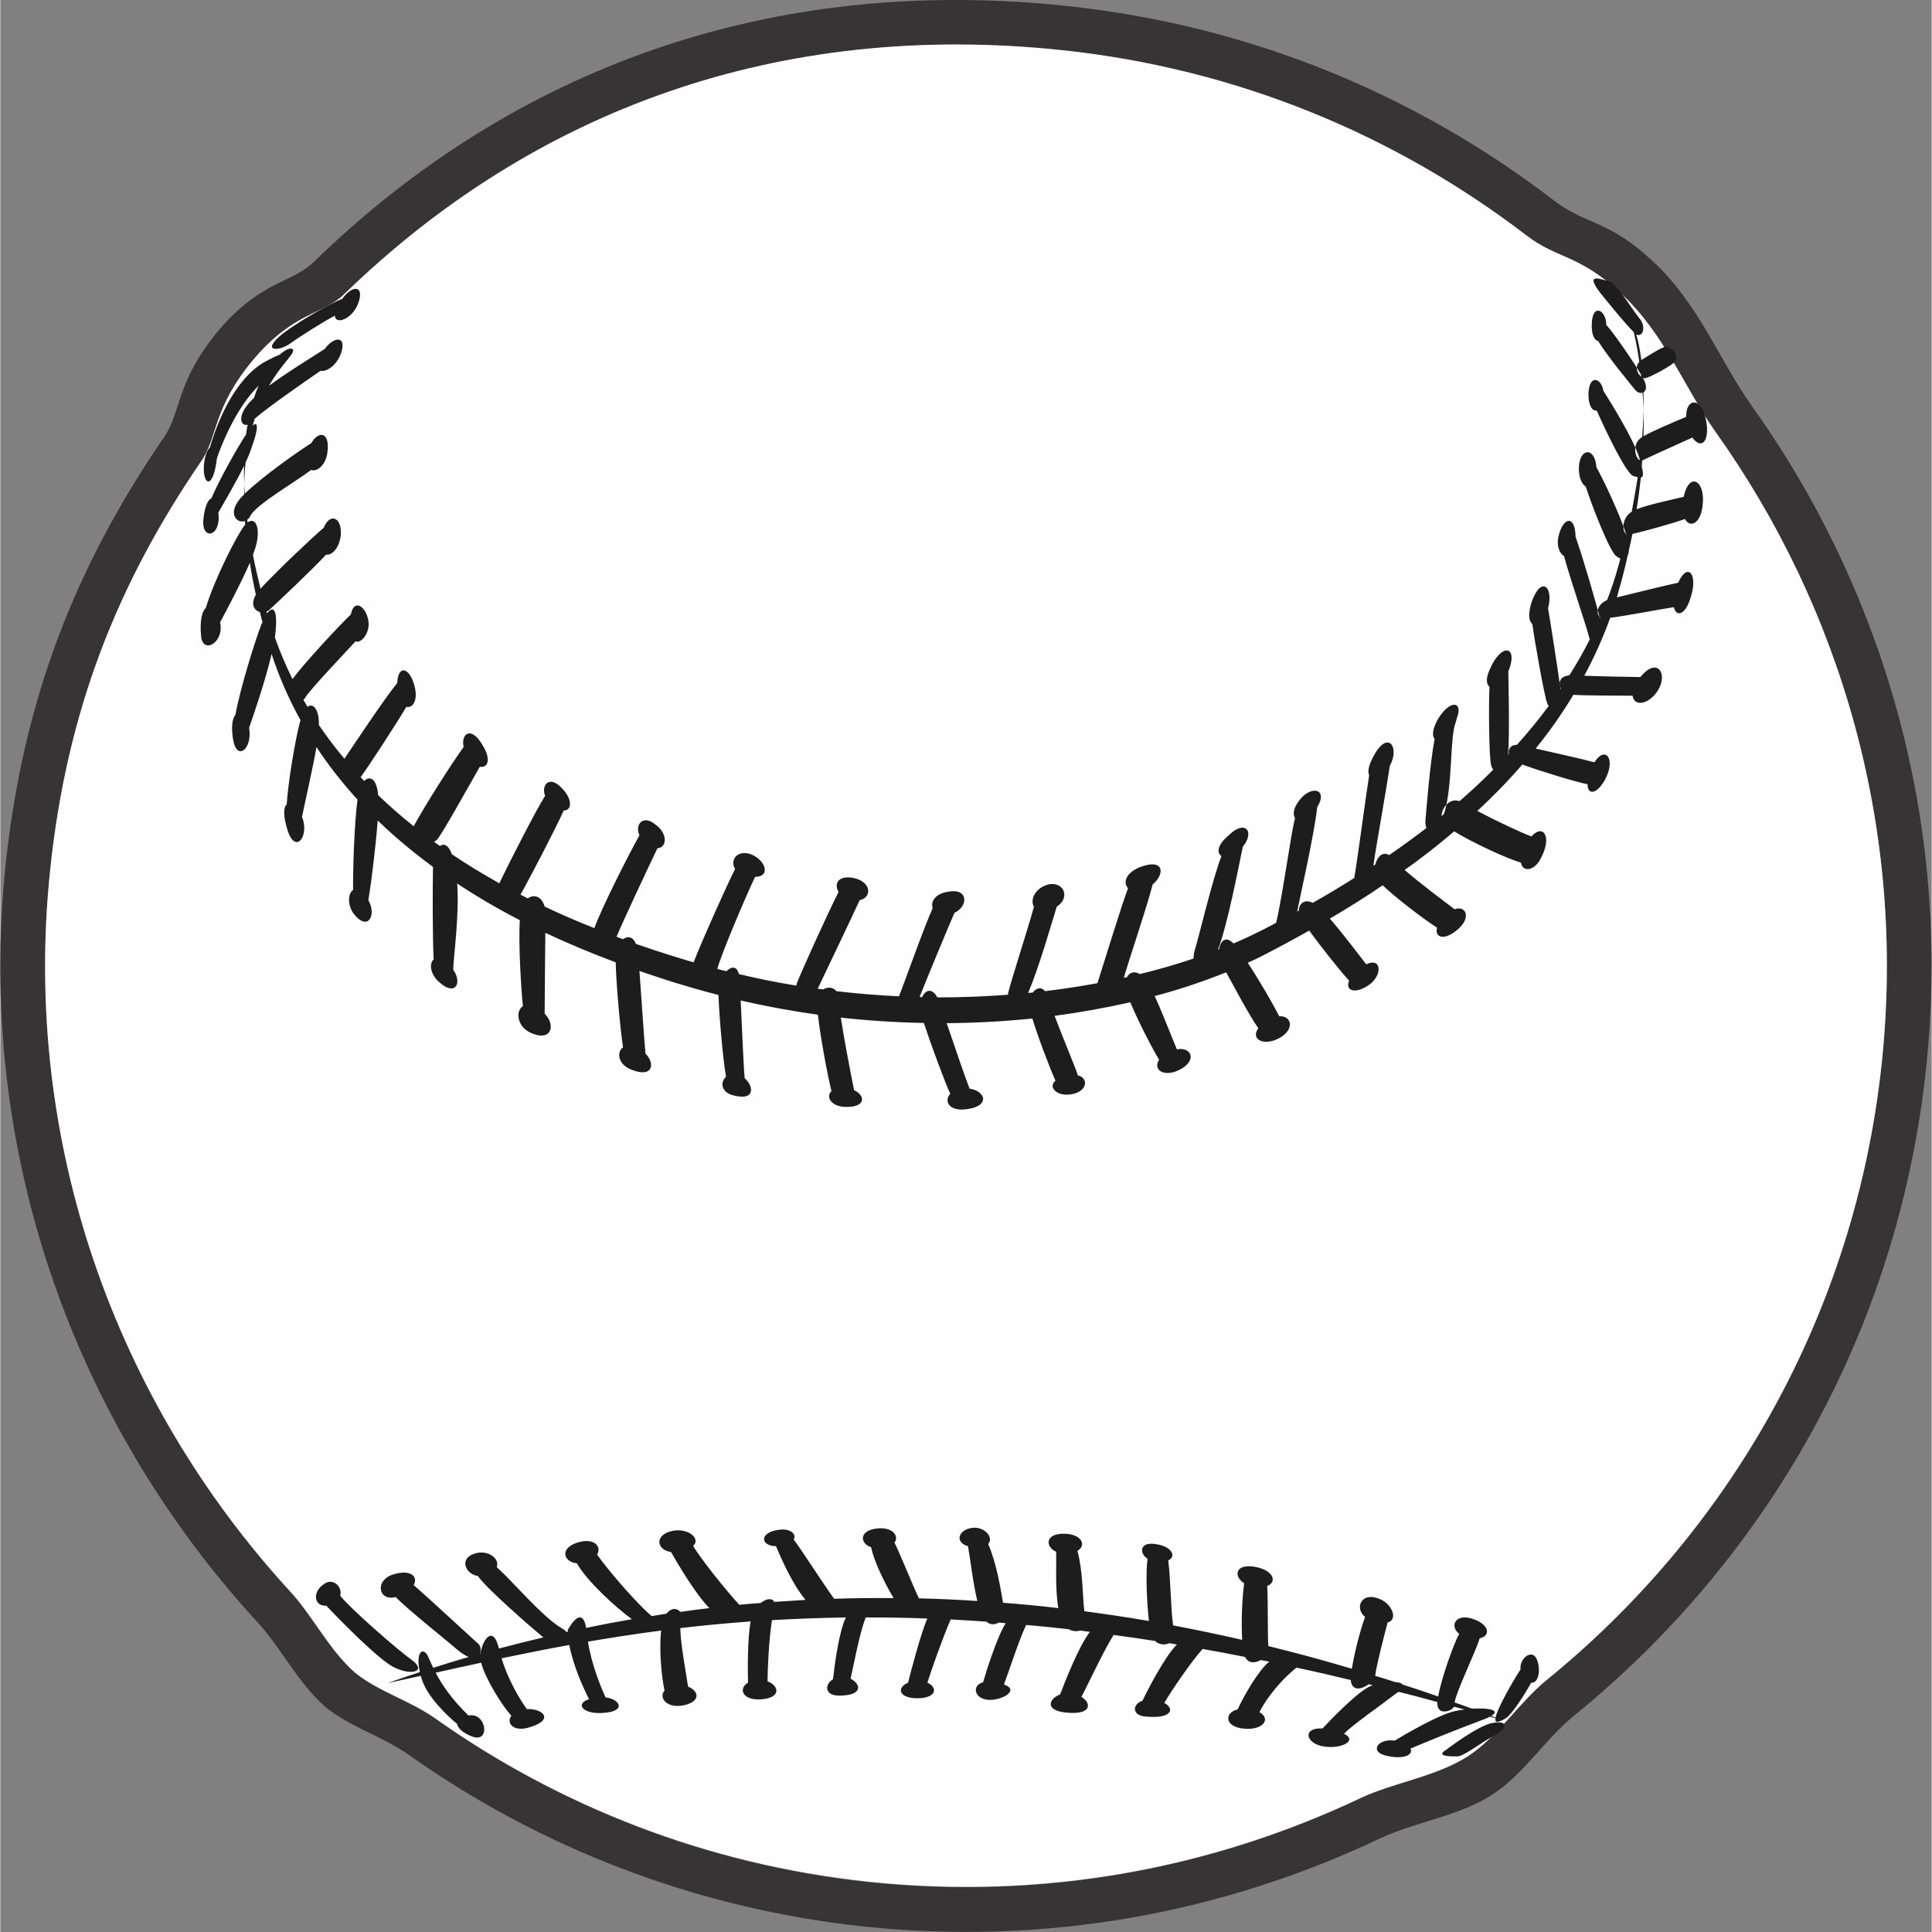
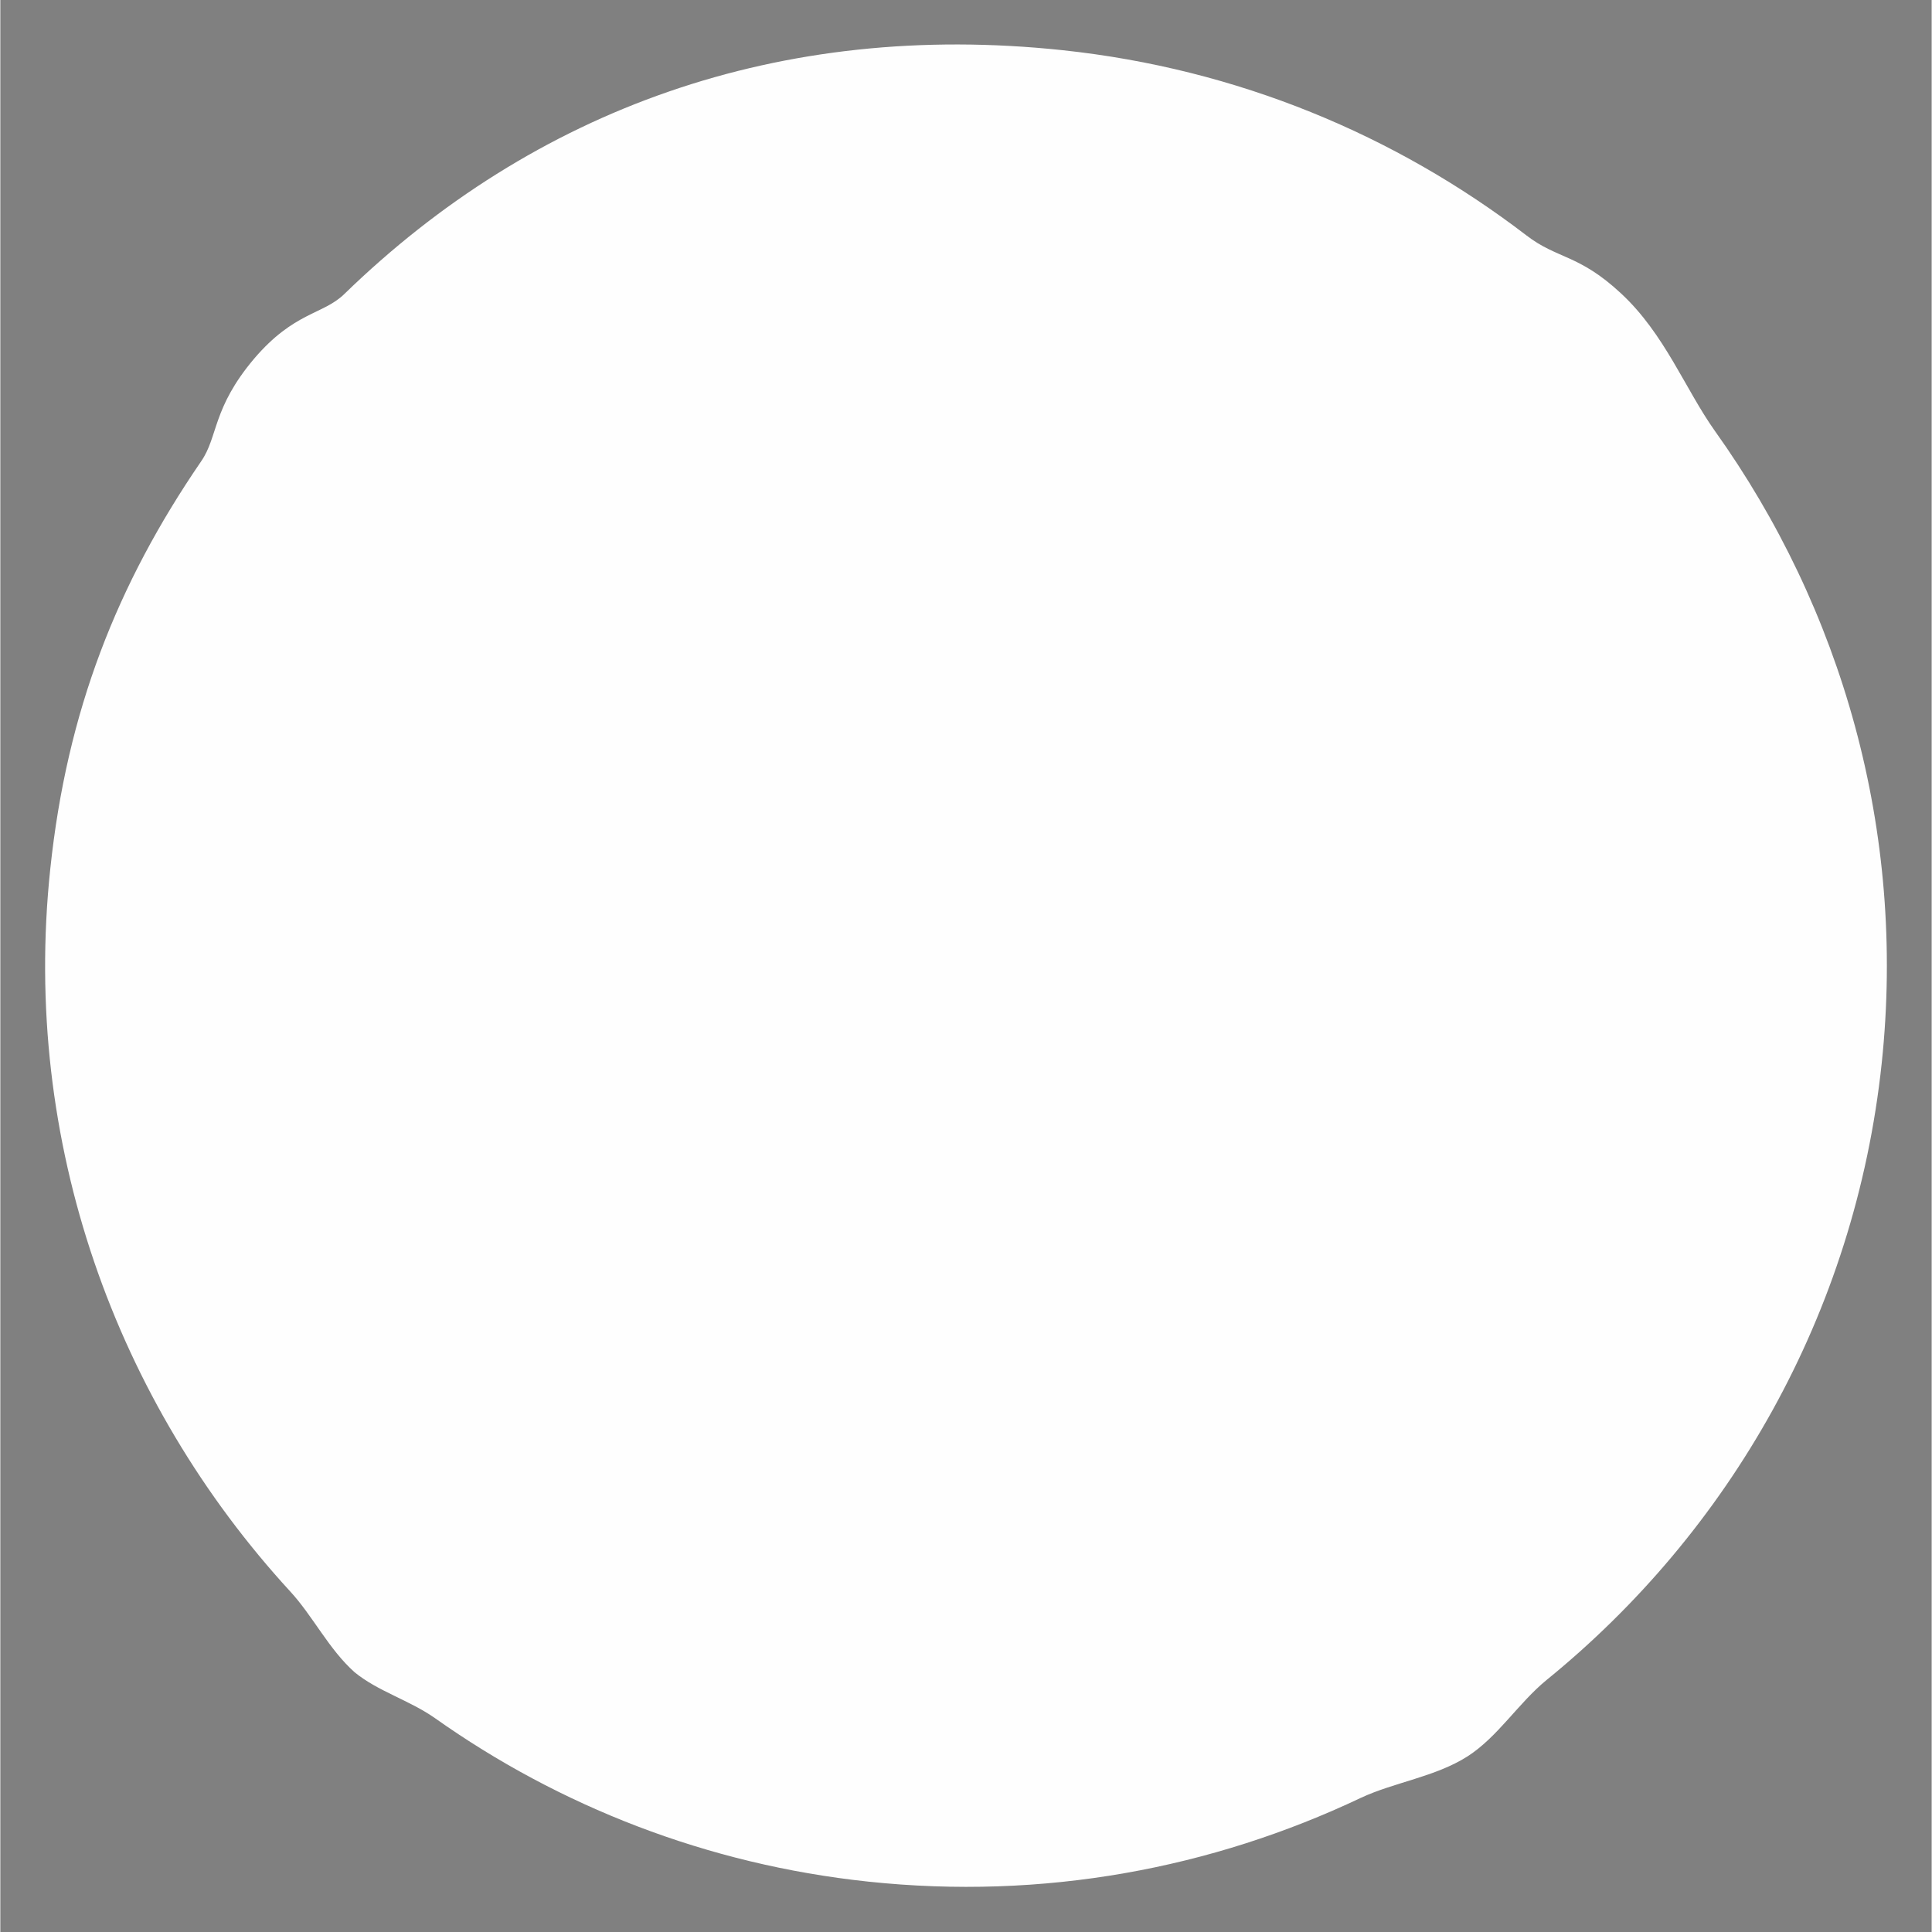
<svg xmlns="http://www.w3.org/2000/svg" xml:space="preserve" width="249px" height="249px" version="1.1" style="shape-rendering:geometricPrecision; text-rendering:geometricPrecision; image-rendering:optimizeQuality; fill-rule:evenodd; clip-rule:evenodd" viewBox="0 0 87 87.03">
  <rect x="0" y="0" width="87" height="87.03" fill="#808080" stroke="none" />
  <defs>
    <style type="text/css">
   
    .fil1 {fill:#FEFEFE}
    .fil0 {fill:#373435}
    .fil2 {fill:#1D1D1E}
   
  </style>
  </defs>
  <g id="Layer_x0020_1">
-     <path class="fil0" d="M39.09 84.78c-7.25,-0.77 -13.92,-3.41 -19.52,-7.38 -1.16,-0.81 -2.56,-1.2 -3.61,-2.06 -1.16,-1.02 -1.89,-2.55 -2.91,-3.65 -7.81,-8.51 -12.11,-20.18 -10.8,-32.54 0.75,-7.11 3.01,-12.83 6.79,-18.35 0.78,-1.12 0.5,-2.39 2.39,-4.63 1.81,-2.12 3.1,-1.98 4.06,-2.91 8.56,-8.32 19.62,-12.34 32.35,-10.99 7.9,0.84 15.01,3.83 20.9,8.34 1.4,1.08 2.36,0.84 4.27,2.62 1.97,1.83 2.88,4.3 4.23,6.2 5.69,7.97 8.62,17.99 7.51,28.47 -1.2,11.33 -6.89,21.13 -15.1,27.79 -1.27,1.04 -2.19,2.56 -3.56,3.44 -1.44,0.92 -3.32,1.17 -4.81,1.87 -6.71,3.18 -14.29,4.61 -22.19,3.78zm-0.21 2c-7.6,-0.81 -14.6,-3.57 -20.48,-7.73 -1.21,-0.85 -2.68,-1.26 -3.77,-2.17 -1.22,-1.07 -1.99,-2.66 -3.06,-3.82 -8.19,-8.92 -12.7,-21.16 -11.33,-34.12 0.79,-7.46 3.16,-13.45 7.13,-19.24 0.81,-1.17 0.52,-2.51 2.5,-4.86 1.9,-2.21 3.25,-2.07 4.26,-3.05 8.97,-8.72 20.57,-12.94 33.92,-11.52 8.28,0.88 15.74,4.01 21.92,8.75 1.47,1.13 2.47,0.87 4.47,2.75 2.07,1.91 3.02,4.5 4.44,6.49 5.97,8.36 9.04,18.86 7.87,29.85 -1.26,11.89 -7.22,22.15 -15.83,29.15 -1.34,1.08 -2.3,2.68 -3.74,3.6 -1.5,0.96 -3.48,1.22 -5.04,1.96 -7.03,3.33 -14.98,4.84 -23.26,3.96z" />
-     <path class="fil1" d="M39.09 84.76c-7.25,-0.77 -13.92,-3.4 -19.52,-7.37 -1.16,-0.81 -2.56,-1.2 -3.61,-2.06 -1.16,-1.03 -1.89,-2.55 -2.91,-3.65 -7.81,-8.51 -12.11,-20.19 -10.8,-32.54 0.75,-7.11 3.01,-12.83 6.79,-18.35 0.78,-1.12 0.5,-2.39 2.39,-4.63 1.81,-2.12 3.1,-1.98 4.06,-2.91 8.56,-8.32 19.62,-12.34 32.35,-10.99 7.9,0.84 15.01,3.83 20.9,8.34 1.4,1.08 2.36,0.84 4.27,2.62 1.97,1.83 2.88,4.3 4.23,6.2 5.69,7.97 8.62,17.98 7.51,28.47 -1.2,11.33 -6.89,21.12 -15.1,27.79 -1.27,1.04 -2.19,2.56 -3.56,3.44 -1.44,0.92 -3.32,1.17 -4.81,1.87 -6.71,3.18 -14.29,4.61 -22.19,3.77z" />
-     <path class="fil2" d="M72.23 13.39c0.32,0.39 0.99,1.22 1.35,1.57 0.09,0.38 0.18,0.83 0.25,1.34 -0.22,0.24 -0.08,0.54 0.09,0.67l-0.02 -0.11c-0.43,-0.73 -1.41,-2.11 -1.56,-2.22l0 0c0.02,-0.64 -0.61,-1.03 -0.65,-0.07 -0.03,0.5 0.13,0.78 0.29,0.79 0.32,0.57 1.48,1.98 1.67,2.21 0.09,0.11 0.22,0.15 0.33,0.12 0.04,0.59 0.06,1.25 0.04,1.96 0.44,-0.25 1.39,-0.65 1.92,-0.87 -0.01,-0.94 0.82,-0.92 0.94,0.47 0.03,0.86 -0.38,0.87 -0.66,0.46 -0.6,0.27 -2.01,0.91 -2.25,1.03l-0.01 0 -0.02 0.28c0.09,0.37 0.06,0.48 -0.04,0.49 -0.05,0.46 -0.11,0.93 -0.19,1.43 0.53,-0.21 1.58,-0.43 2.12,-0.56 0.25,-1.19 1.03,-0.71 0.84,0.47 -0.1,0.75 -0.57,0.94 -0.78,0.53 -0.6,0.21 -1.85,0.56 -2.37,0.67 -0.05,0.24 -0.1,0.49 -0.16,0.74 0,0.09 -0.02,0.16 -0.05,0.22 -0.12,0.54 -0.26,1.1 -0.43,1.68l-0.06 0.22c0.75,-0.18 2.18,-0.54 2.76,-0.66 0.43,-0.96 0.92,-0.38 0.55,0.7 -0.23,0.77 -0.65,0.85 -0.74,0.4 -0.66,0.1 -2.2,0.4 -2.87,0.48 -0.33,0.91 -0.72,1.78 -1.17,2.61 0.77,0.03 1.9,0.05 2.53,0.06 0.83,-1.03 1.35,0.02 0.62,0.82 -0.43,0.47 -0.93,0.43 -0.97,0.02 -0.63,-0.01 -1.99,0 -2.67,-0.04 -0.51,0.85 -1.08,1.66 -1.7,2.42 0.87,0.2 2.15,0.48 2.65,0.62 0.47,-0.77 1,-0.17 0.46,0.81 -0.37,0.64 -0.77,0.67 -0.77,0.18 -0.54,-0.11 -2.12,-0.59 -2.94,-0.89 -0.64,0.74 -1.32,1.44 -2.03,2.09 0.79,0.42 1.96,0.97 2.44,1.15 0.52,-0.6 0.99,0.01 0.37,1.08 -0.29,0.49 -0.78,0.51 -0.84,0.1 -0.65,-0.19 -2.2,-0.91 -3.01,-1.41 -0.72,0.62 -1.47,1.2 -2.23,1.74 0.7,0.61 1.79,1.42 2.25,1.77 0.54,-0.2 0.8,0.45 0.01,1.01 -0.54,0.41 -0.92,0.22 -0.8,-0.18 -0.55,-0.35 -1.85,-1.33 -2.45,-1.91 -0.79,0.54 -1.59,1.04 -2.38,1.5 0.59,0.68 1.29,1.61 1.64,2.06 0.73,-0.35 0.75,0.58 0.01,1 -0.59,0.35 -0.96,0.14 -0.78,-0.26 -0.44,-0.48 -1.3,-1.57 -1.8,-2.26 -0.71,0.4 -1.4,0.77 -2.06,1.11 -0.23,0.12 -0.46,0.23 -0.71,0.34 0.54,0.81 1.15,1.88 1.42,2.41 0.62,-0.04 0.73,0.72 -0.21,1.08 -0.64,0.22 -1.05,-0.12 -0.73,-0.54 -0.42,-0.59 -1.08,-1.85 -1.45,-2.52 -0.97,0.39 -2.05,0.76 -3.22,1.07 0.36,0.78 0.78,1.89 1,2.4 0.71,-0.14 0.97,0.62 -0.09,1.01 -0.65,0.2 -0.96,-0.18 -0.71,-0.54 -0.36,-0.59 -0.97,-1.8 -1.3,-2.59 -1.07,0.24 -2.21,0.45 -3.41,0.61 0.35,0.93 0.87,2.16 1.05,2.68 0.54,0.14 0.41,0.83 -0.46,0.87 -0.5,0.03 -0.89,-0.34 -0.55,-0.63 -0.27,-0.6 -0.79,-1.97 -1.04,-2.8 -1.24,0.13 -2.53,0.2 -3.86,0.21 0.35,1.04 0.8,2.35 1.03,2.95 0.76,0.11 0.96,0.86 -0.29,0.94 -0.68,0.03 -0.85,-0.41 -0.58,-0.71 -0.27,-0.59 -0.88,-2.25 -1.19,-3.19 -1.21,-0.02 -2.47,-0.1 -3.74,-0.24 0.16,1.04 0.47,2.65 0.6,3.27 0.53,0.25 0.54,0.8 -0.45,0.75 -0.61,-0.04 -0.83,-0.47 -0.57,-0.71 -0.18,-0.73 -0.5,-2.43 -0.61,-3.44 -1.14,-0.16 -2.3,-0.37 -3.48,-0.64 0.06,1.19 0.12,2.85 0.18,3.5 0.42,0.36 0.49,1.06 -0.56,0.76 -0.51,-0.15 -0.54,-0.6 -0.28,-0.82 -0.14,-0.79 -0.31,-2.77 -0.34,-3.69 -0.68,-0.17 -1.36,-0.37 -2.05,-0.58 -0.52,-0.17 -1.02,-0.33 -1.51,-0.5 0.09,1.24 0.21,3.06 0.27,3.72 0.45,0.45 0.34,1.11 -0.62,0.73 -0.62,-0.23 -0.69,-0.8 -0.39,-1.01 -0.13,-0.86 -0.31,-2.86 -0.33,-3.83 -1.13,-0.42 -2.19,-0.87 -3.17,-1.33 -0.01,1.12 -0.03,2.81 -0.03,3.64 0.53,0.54 0.29,1.32 -0.68,0.84 -0.56,-0.28 -0.64,-0.97 -0.3,-1.17 -0.1,-1.01 -0.2,-2.88 -0.14,-3.88 -1.03,-0.53 -1.96,-1.08 -2.82,-1.65 0.1,1.43 -0.16,3.24 -0.18,3.88 0.43,0.62 0.08,1.21 -0.62,0.57 -0.42,-0.35 -0.47,-0.86 -0.26,-1.03 -0.05,-0.87 -0.05,-3.18 -0.03,-4.17 -0.94,-0.69 -1.77,-1.39 -2.49,-2.09 -0.09,1.15 -0.28,2.73 -0.42,3.59 0.38,0.68 -0.02,1.41 -0.64,0.64 -0.32,-0.4 -0.28,-0.96 -0.05,-1.1 -0.01,-0.98 0.06,-3.05 0.2,-4.07 -0.73,-0.8 -1.34,-1.59 -1.85,-2.37 -0.18,1.04 -0.52,2.49 -0.65,3.15 0.34,0.82 -0.26,1.69 -0.63,0.67 -0.24,-0.74 -0.2,-1.12 -0.06,-1.23 0.06,-0.97 0.38,-2.93 0.62,-3.8 -0.58,-1.05 -1,-2.06 -1.3,-2.98 -0.27,1.16 -0.77,2.63 -1.01,3.31l0 0.04c0.15,0.94 -0.57,1.52 -0.73,0.47 -0.09,-0.58 -0.02,-0.93 0.11,-1.08 0.2,-1.14 0.91,-3.43 1.19,-4.12l0.03 -0.05 -0.12 -0.46c-0.25,-0.07 -0.43,-0.34 -0.18,-0.78 -0.11,-0.5 -0.2,-0.98 -0.27,-1.44 -0.38,0.88 -1.03,2.11 -1.34,2.68 0.2,0.94 -0.81,1.48 -0.86,0.59 -0.06,-0.71 0.06,-1.1 0.22,-1.24 0.35,-1.21 1.41,-3.32 1.77,-3.75l-0.01 -0.16c-0.34,0.12 -0.75,-0.28 -0.3,-0.9 0.06,-0.09 0.15,-0.19 0.26,-0.29 0,-0.53 0.02,-1.02 0.07,-1.46 0.11,-0.22 0.2,-0.44 0.26,-0.64 0.34,-0.9 0.3,-1.24 0.05,-1 0.04,-0.11 0.07,-0.22 0.1,-0.32 0.57,-0.5 2.2,-1.63 2.97,-2.16 0.24,0.07 0.73,-0.23 0.92,-0.8 0.26,-0.77 -0.3,-0.77 -0.74,-0.18 -0.5,0.33 -1.6,0.99 -2.51,1.66 0.55,-0.95 1.09,-1.38 1.09,-1.59 0,-0.15 -0.27,-0.12 -0.61,0.19 -0.16,0.06 -0.37,0.16 -0.65,0.31 -1.42,0.8 -2.19,2.83 -2.49,3.87 -0.1,0.09 -0.2,0.29 -0.25,0.63 -0.14,0.94 0.33,1.41 0.54,0.05 0.01,-0.07 0.02,-0.15 0.03,-0.21 0.2,-0.6 0.88,-2.29 1.88,-3.26 -0.08,0.17 -0.15,0.35 -0.21,0.55 -0.85,0.79 -0.6,1.31 -0.29,1.21 -0.03,0.14 -0.05,0.29 -0.07,0.44 -0.38,0.57 -1.16,1.95 -1.57,2.89 -0.15,0.04 -0.31,0.39 -0.36,1.01 -0.05,0.85 0.78,0.73 0.69,-0.31l-0.01 -0.07c0.23,-0.41 0.76,-1.29 1.16,-2.11 -0.01,0.4 0,0.81 0.03,1.26 0.79,-0.77 2.44,-1.93 3,-2.28 0.31,-0.55 0.86,-0.55 0.72,0.45 -0.08,0.56 -0.48,0.86 -0.73,0.76 -0.72,0.55 -2.47,1.55 -2.74,2.07 -0.03,0.08 -0.08,0.13 -0.14,0.17l0.02 0.12c0.37,-0.26 0.6,0.28 0.36,1.11 -0.03,0.1 -0.07,0.22 -0.12,0.36 0.09,0.48 0.21,0.99 0.34,1.52 0.68,-0.74 2.2,-2.19 2.85,-2.75 0.26,-0.66 0.8,-0.5 0.77,0.28 -0.04,0.62 -0.41,0.99 -0.66,0.93 -0.6,0.65 -2.26,2.22 -2.55,2.48 -0.04,0.04 -0.09,0.07 -0.14,0.09l0.03 0.08c0.26,-0.36 0.49,-0.21 0.37,0.9 -0.01,0.06 -0.01,0.12 -0.02,0.19 0.21,0.6 0.47,1.22 0.79,1.87 0.5,-0.68 2.09,-2.4 2.63,-2.91 0.14,-0.74 0.69,-0.36 0.79,0.29 0.09,0.5 -0.31,1.04 -0.58,0.92 -0.6,0.66 -2.04,2.16 -2.26,2.53 -0.02,0.04 -0.05,0.08 -0.09,0.1 0.06,0.11 0.13,0.22 0.19,0.32 0.26,-0.2 0.53,0.15 0.51,0.82 0.34,0.5 0.72,1.01 1.15,1.52 0.48,-0.71 1.83,-2.75 2.38,-3.41 0.03,-0.84 0.57,-0.73 0.79,0.18 0.15,0.65 -0.12,0.96 -0.38,0.89 -0.46,0.78 -1.71,2.7 -2.06,3.17l0.16 0.17c0.24,-0.24 0.56,-0.14 0.63,0.64 0.49,0.47 1.02,0.94 1.6,1.4 0.51,-0.94 1.73,-2.86 2.25,-3.57 -0.13,-0.61 0.35,-0.97 0.86,-0.07 0.41,0.67 0.21,1.02 -0.13,0.96 -0.59,1.03 -1.68,3 -1.93,3.29 -0.04,0.03 -0.08,0.06 -0.13,0.09l0.26 0.19c0.17,-0.12 0.38,-0.07 0.54,0.37 0.66,0.45 1.37,0.88 2.14,1.31 0.47,-0.99 1.65,-3.29 2.06,-3.94 -0.18,-0.47 0.17,-0.93 0.71,-0.39 0.54,0.51 0.51,1.06 0.13,1.05 -0.39,0.87 -1.64,3.26 -1.95,3.79l0 0 0.33 0.17c0.27,-0.2 0.63,-0.1 0.76,0.37 0.7,0.33 1.45,0.66 2.24,0.97 0.34,-0.95 1.58,-3.38 2.03,-4.18 -0.22,-0.49 0.16,-0.93 0.69,-0.51 0.61,0.42 0.55,1.07 0.12,1.09 -0.42,0.88 -1.62,3.43 -1.84,3.99l0.29 0.11c0.2,-0.15 0.44,-0.14 0.58,0.21 0.54,0.19 1.1,0.37 1.67,0.55 0.31,0.1 0.62,0.19 0.93,0.28 0.38,-0.98 1.45,-3.37 1.87,-4.21 -0.24,-0.36 0.06,-0.84 0.64,-0.68 0.68,0.2 1.03,1.03 0.26,1.04 -0.45,0.94 -1.57,3.59 -1.7,4.15l0.41 0.1c0.21,-0.21 0.46,-0.26 0.56,0.13 0.87,0.21 1.73,0.38 2.59,0.52 0,-0.04 0.01,-0.07 0.02,-0.1 0.13,-0.37 1.39,-3.16 1.88,-4.12 -0.19,-0.32 -0.08,-0.74 0.62,-0.64 0.88,0.15 0.9,0.9 0.33,1.01 -0.36,0.79 -1.42,3 -1.89,3.99l0.25 0.03c0.19,-0.12 0.45,-0.11 0.59,0.08 0.96,0.11 1.9,0.19 2.82,0.23 0.01,-0.02 0.02,-0.04 0.02,-0.05 0.16,-0.38 1.13,-3.12 1.5,-3.92 -0.1,-0.28 0.1,-0.65 0.69,-0.74 0.93,-0.18 0.92,0.66 0.29,0.95 -0.33,0.76 -1.15,2.74 -1.57,3.79l0.11 0.01c0.14,-0.3 0.43,-0.46 0.69,0.01 1.09,0 2.15,-0.04 3.18,-0.12 0,-0.03 0.01,-0.06 0.01,-0.08 0.11,-0.49 0.9,-2.92 1.16,-3.88 -0.16,-0.28 -0.01,-0.76 0.53,-0.97 0.75,-0.28 1.18,0.52 0.5,0.96 -0.26,0.83 -0.8,2.74 -1.29,3.89l0.21 -0.02c0.15,-0.2 0.37,-0.28 0.55,-0.06 0.81,-0.1 1.6,-0.22 2.36,-0.36 0.31,-0.96 1.06,-3.43 1.38,-4.28 -0.22,-0.23 -0.14,-0.67 0.54,-0.95 1.07,-0.41 1.15,0.29 0.57,0.78 -0.25,0.99 -1.14,3.61 -1.3,4.21l0.14 -0.03c0.11,-0.22 0.34,-0.29 0.58,-0.14 0.85,-0.21 1.66,-0.44 2.42,-0.7 0,-0.1 0.01,-0.2 0.04,-0.32 0.25,-0.84 0.83,-3.32 1.22,-4.3 -0.21,-0.12 -0.21,-0.48 0.3,-0.91 0.78,-0.78 1.21,-0.17 0.66,0.49 -0.19,0.89 -0.67,3.46 -1.12,4.64l0.05 -0.02c0.06,-0.36 0.29,-0.63 0.65,-0.26 0.48,-0.2 0.93,-0.42 1.35,-0.63l0.57 -0.3c0.29,-1.2 0.65,-3.92 0.85,-4.72 -0.1,-0.15 -0.08,-0.44 0.19,-0.79 0.51,-0.69 1.33,-0.56 0.81,0.31 -0.14,1.27 -0.82,4.24 -0.9,4.68l0 0.01 0.07 -0.04c0.01,-0.3 0.25,-0.54 0.63,-0.35 0.62,-0.35 1.24,-0.72 1.87,-1.12 0.18,-1.06 0.51,-3.63 0.67,-4.62 -0.07,-0.15 -0.04,-0.43 0.19,-0.85 0.65,-1.24 1.21,-0.42 0.74,0.42l0 0.01c-0.15,1.02 -0.62,3.62 -0.74,4.49l0.09 -0.06c0.08,-0.34 0.33,-0.6 0.62,-0.42 0.57,-0.39 1.13,-0.8 1.68,-1.22 -0.04,-0.11 -0.06,-0.25 -0.04,-0.39 0.04,-0.43 0.19,-2.44 0.41,-3.63 -0.12,-0.12 -0.11,-0.44 0.17,-0.92 0.54,-0.87 1.14,-0.77 0.82,0.02 -0.01,0.05 -0.02,0.1 -0.04,0.16 -0.28,0.68 -0.12,2.86 -0.53,4.13l-0.11 0.09c0.01,-0.39 0.39,-0.83 0.81,-0.67 0.52,-0.45 1.03,-0.92 1.52,-1.42 -0.05,-0.06 -0.09,-0.15 -0.1,-0.24 -0.09,-0.33 -0.11,-2.65 -0.07,-3.5 -0.14,-0.1 -0.17,-0.37 0,-0.74 0.51,-1.25 1.32,-1.13 0.86,0.03l-0.01 0.02c0.01,0.78 0.06,2.81 -0.01,3.75l0.03 -0.03c-0.03,-0.19 0.05,-0.4 0.37,-0.41 0.5,-0.56 0.98,-1.14 1.43,-1.75 -0.03,-0.04 -0.06,-0.08 -0.07,-0.13 -0.12,-0.28 -0.55,-2.7 -0.67,-3.57 -0.15,-0.11 -0.21,-0.44 -0.02,-1.01 0.42,-1.16 0.99,-0.67 0.73,0.31 0.14,0.83 0.44,2.76 0.56,3.65l0.02 -0.03c-0.12,-0.23 -0.09,-0.55 0.38,-0.6 0.33,-0.52 0.64,-1.06 0.92,-1.62 -0.01,-0.02 -0.02,-0.06 -0.03,-0.09 -0.08,-0.38 -0.94,-2.9 -1.13,-3.66 -0.2,-0.12 -0.36,-0.47 -0.24,-0.93 0.21,-0.84 0.74,-0.93 0.76,0.06 0.32,0.9 0.95,3.06 1.09,3.66l0.02 -0.04c-0.21,-0.14 -0.15,-0.57 0.31,-0.77 0.19,-0.49 0.36,-0.99 0.5,-1.51l0.1 -0.36c-0.06,-0.02 -0.13,-0.06 -0.19,-0.11 -0.3,-0.21 -1.13,-2.36 -1.37,-3.13 -0.17,-0.1 -0.33,-0.41 -0.31,-0.87 0.03,-0.87 0.72,-0.94 0.79,0 0.36,0.64 1.09,2.22 1.35,3.05l0.01 -0.04c-0.22,-0.09 -0.23,-0.73 0.23,-1.01 0.1,-0.54 0.19,-1.06 0.27,-1.55 -0.06,-0.02 -0.12,-0.04 -0.18,-0.05 -0.33,-0.06 -1.32,-2.17 -1.67,-2.96 -0.19,0.05 -0.39,-0.24 -0.37,-0.8 0.06,-0.87 0.59,-0.63 0.67,-0.09 0.35,0.56 1.35,2.15 1.63,3.05l0.02 0.07 0 0.01c-0.23,-0.09 -0.37,-0.75 0.08,-1.03l0.02 -0.01c0.06,-0.75 0.07,-1.42 0.06,-2.02 0.12,-0.07 0.18,-0.27 -0.01,-0.61l-0.02 -0.04 0 0c0.05,0.02 0.1,0.03 0.13,0.01 0.21,-0.04 1.23,-0.59 1.32,-0.75 0.22,-0.43 -0.28,-0.65 -0.41,-0.66 -0.11,-0.01 -0.51,0.22 -1.06,0.57l-0.05 0.03c-0.06,-0.48 -0.14,-0.87 -0.23,-1.16 0.29,0.17 0.48,-0.35 0.13,-0.74 -0.36,-0.45 -1.06,-1.63 -1.37,-1.66 -0.27,-0.03 -1.25,-0.51 -0.22,0.73zm-4.5 64.12l-0.07 -0.02 0.12 -0.07c0.27,-0.11 0.91,-1.13 1.18,-1.62 0.3,0.04 0.45,-0.51 0.27,-1.01 -0.19,-0.56 -0.81,-0.11 -0.75,0.41 -0.25,0.38 -0.73,1.2 -1,1.81 -0.07,0.16 -0.11,0.28 -0.12,0.36l-0.2 -0.07c0.46,-0.28 -0.16,-0.37 -0.86,-0.33 -0.26,-0.09 -0.52,-0.19 -0.79,-0.28 0.09,-0.54 0.92,-2.21 1.13,-2.89 0.49,-0.1 0.46,-0.6 -0.27,-0.86 -0.82,-0.3 -1.11,0.31 -0.65,0.66l-0.01 0.02c-0.19,0.3 -0.79,1.94 -0.94,2.8 -0.54,-0.19 -1.08,-0.37 -1.61,-0.54 -0.05,-0.07 -0.17,-0.1 -0.33,-0.11 -0.3,-0.1 -0.6,-0.19 -0.9,-0.28l0.01 -0.03c0.03,-0.37 0.37,-1.67 0.55,-2.37 0.5,-0.13 0.2,-0.9 -0.46,-1.1 -0.74,-0.25 -1.03,0.46 -0.55,0.85 -0.16,0.41 -0.43,1.35 -0.6,2.33 -1.28,-0.38 -2.53,-0.72 -3.76,-1.02 -0.04,-0.51 -0.01,-1.98 -0.05,-2.71 0.45,-0.17 0.29,-0.69 -0.5,-0.85 -0.96,-0.19 -1.03,0.42 -0.54,0.73 -0.08,0.61 -0.14,1.58 -0.09,2.55 -1.05,-0.24 -2.09,-0.46 -3.11,-0.65 -0.11,-0.73 -0.11,-2.12 -0.22,-2.93 0.38,-0.17 0.17,-0.63 -0.55,-0.73 -0.73,-0.13 -0.78,0.4 -0.38,0.66 -0.09,0.59 -0.04,1.91 0.06,2.8 -0.98,-0.17 -1.95,-0.31 -2.91,-0.44 -0.08,-0.66 -0.06,-1.81 -0.31,-2.72 0.42,-0.24 0.2,-0.77 -0.61,-0.77 -0.86,-0.01 -0.84,0.59 -0.35,0.81 0.02,0.58 -0.05,1.67 0.1,2.54 -0.84,-0.1 -1.67,-0.18 -2.49,-0.24 -0.11,-0.63 -0.29,-1.77 -0.67,-2.65 0.25,-0.26 -0.11,-0.77 -0.69,-0.73 -0.68,0.08 -0.82,0.67 -0.22,0.83 0.08,0.42 0.21,1.57 0.42,2.47 -0.89,-0.06 -1.77,-0.1 -2.63,-0.12 -0.31,-0.65 -0.79,-1.87 -1.1,-2.51 0.22,-0.29 -0.08,-0.71 -0.77,-0.64 -0.83,0.08 -0.81,0.67 -0.28,0.85 0.1,0.57 0.59,1.59 1.01,2.29 -0.91,-0.01 -1.8,0 -2.68,0.03 -0.5,-0.69 -1.39,-2.09 -1.82,-2.67 0.14,-0.24 -0.15,-0.53 -0.72,-0.43 -0.85,0.13 -0.77,0.72 -0.08,0.73 0.22,0.52 0.73,1.7 1.33,2.42 -0.47,0.03 -0.95,0.06 -1.41,0.09 -0.09,-0.19 -0.36,-0.15 -0.61,0.05 -0.32,0.02 -0.64,0.05 -0.96,0.08 -0.52,-0.55 -1.75,-2.08 -2.08,-2.65 0.37,-0.35 -0.27,-0.84 -0.97,-0.67 -0.79,0.18 -0.67,0.86 -0.03,0.94 0.33,0.58 1.12,1.91 1.73,2.53 -0.44,0.05 -0.88,0.11 -1.31,0.17 -0.13,-0.17 -0.41,-0.2 -0.62,0.08 -0.22,0.04 -0.45,0.07 -0.67,0.11 -0.57,-0.48 -1.77,-1.82 -2.46,-2.77 0.22,-0.36 -0.12,-0.77 -0.86,-0.55 -0.86,0.26 -0.64,0.89 -0.05,0.94 0.45,0.8 1.74,1.98 2.48,2.52 -0.7,0.12 -1.39,0.25 -2.06,0.39 -0.2,-1.12 -0.83,0.1 -0.83,0.1l0 0.08 -0.05 0.01c-0.05,-0.06 -0.14,-0.13 -0.25,-0.19 -0.86,-0.52 -2.15,-2.06 -2.9,-2.74 0.16,-0.38 -0.42,-0.81 -1.01,-0.6 -0.7,0.22 -0.39,0.93 0.16,1 0.36,0.54 2.36,2.28 2.95,2.77 -0.68,0.16 -1.35,0.33 -2,0.5 -0.26,-1.09 -0.74,-0.41 -0.83,0.23l-0.02 0.01c0.06,-0.17 0.02,-0.39 -0.1,-0.47 -0.25,-0.22 -2.29,-2.11 -2.89,-2.63 0.21,-0.37 -0.12,-0.71 -0.88,-0.49 -0.89,0.24 -0.73,1.24 0.07,1.03 0.5,0.53 2.45,2.08 2.77,2.37 0.21,0.17 0.38,0.28 0.52,0.33 -0.55,0.16 -1.08,0.32 -1.6,0.49 -0.08,-0.16 -0.14,-0.31 -0.2,-0.44 -0.22,-0.56 -0.62,-0.32 -0.4,0.63 -0.5,0.17 -0.99,0.33 -1.46,0.5 0.49,-0.11 0.99,-0.22 1.5,-0.33l0.03 0.1c0.24,0.83 1.14,1.68 1.61,2.07 0.02,0.21 0.32,0.44 0.72,0.58 0.79,0.25 0.58,-1.13 -0.21,-0.96 -0.8,-0.78 -1.22,-1.43 -1.48,-1.93 0.66,-0.15 1.35,-0.3 2.05,-0.45 0.18,0.71 0.94,1.93 1.36,2.39 -0.25,0.33 0.1,0.77 0.88,0.5 1.09,-0.35 0.49,-0.84 -0.18,-0.8 -0.31,-0.41 -0.87,-1.37 -1.14,-2.29 0.98,-0.2 1.99,-0.41 3.05,-0.6 0.18,0.97 0.67,2.01 0.89,2.44 -0.67,0.22 -0.26,0.73 0.75,0.61 0.92,-0.09 0.64,-0.61 -0.01,-0.69 -0.2,-0.45 -0.62,-1.44 -0.79,-2.51 1.06,-0.18 2.15,-0.35 3.3,-0.5 -0.11,0.89 0.03,2.17 0.15,2.7 -0.28,0.32 0.1,0.84 0.9,0.66 0.75,-0.18 0.64,-0.65 0.16,-0.83 -0.07,-0.51 -0.34,-1.91 -0.35,-2.64 1.02,-0.12 2.07,-0.22 3.17,-0.3 -0.15,0.77 -0.13,2.21 -0.12,2.76 -0.44,0.25 -0.27,0.8 0.57,0.75 0.95,-0.06 0.83,-0.62 0.31,-0.81 0,-0.52 0.06,-1.89 0.2,-2.76 1.07,-0.06 2.18,-0.1 3.33,-0.12 -0.31,0.62 -0.51,2.14 -0.58,2.78 -0.39,0.24 -0.4,0.77 0.34,0.74 1.04,-0.02 0.9,-0.54 0.45,-0.76 0.14,-0.6 0.39,-1.99 0.67,-2.73l0.02 -0.03c0.89,0 1.82,0.01 2.77,0.05 -0.27,0.58 -0.74,2.37 -0.87,2.89 -0.48,0.19 -0.47,0.67 0.35,0.7 0.97,0.02 0.99,-0.5 0.52,-0.7 0.15,-0.48 0.66,-1.95 1.05,-2.85 0.53,0.03 1.06,0.06 1.61,0.1 0.18,0.16 0.39,0.14 0.56,0.04l0.31 0.03c-0.37,0.56 -0.88,2.17 -1.02,2.66 -0.51,0.14 -0.41,0.72 0.2,0.79 0.61,0.06 1.49,-0.43 0.74,-0.69 0.19,-0.49 0.66,-1.97 1,-2.68 0.63,0.05 1.27,0.12 1.92,0.19 0.17,0.1 0.36,0.11 0.51,0.06l0.44 0.06c-0.5,0.65 -1.13,2.26 -1.34,2.82 -0.52,0.19 -0.71,0.74 0.32,0.82 1.11,0.1 1.1,-0.43 0.64,-0.71 0.3,-0.57 1.02,-2.12 1.45,-2.79 0.61,0.08 1.23,0.17 1.87,0.27 0.18,0.18 0.44,0.19 0.64,0.1l0.34 0.06c-0.54,0.54 -1.29,1.99 -1.55,2.53 -0.46,0.16 -0.48,0.65 0.1,0.71 1.24,0.13 1.37,-0.35 0.88,-0.61 0.32,-0.54 1.22,-1.87 1.73,-2.43 0.63,0.11 1.26,0.23 1.91,0.36 0.16,0.31 0.46,0.28 0.7,0.14l0.39 0.07c-0.51,0.42 -1.18,1.61 -1.42,2.15 -0.57,0.14 -0.61,0.71 0.13,0.85 0.98,0.16 1.41,-0.41 0.85,-0.72 0.19,-0.41 0.76,-1.25 1.56,-1.92 0.04,-0.03 0.07,-0.06 0.1,-0.09 0.81,0.17 1.62,0.36 2.45,0.56 0.05,0.53 0.5,0.42 0.81,0.19l0.18 0.04 -0.04 0.02c-0.53,0.17 -1.77,1.45 -2.22,1.93 -0.87,-0.04 -0.78,0.59 -0.1,0.78 0.82,0.21 1.75,-0.2 1.07,-0.54 0.34,-0.37 1.6,-1.24 2.35,-1.82 0.04,-0.02 0.07,-0.05 0.1,-0.07 0.58,0.14 1.16,0.3 1.75,0.46 -0.03,0.64 0.63,0.43 0.76,0.21l0.47 0.13c-0.23,0.02 -0.45,0.07 -0.62,0.12 -0.72,0.22 -2,0.96 -2.53,1.28 -0.77,-0.11 -1.16,0.51 -0.37,0.68 0.8,0.19 1.23,-0.06 1.08,-0.32 0.56,-0.24 1.92,-0.8 3.23,-1.29 0.15,-0.05 0.26,-0.1 0.35,-0.15l0.25 0.07c-0.03,0.22 0.11,0.18 0.3,0.09l0.08 0.02zm-2.61 1.32c0,0 1.5,-1.15 2.13,-1.22 0.6,-0.11 0.7,0.17 0.12,0.53 -0.62,0.31 -1.38,0.95 -1.73,0.98 -0.34,0 -1,0 -0.52,-0.29zm-50.44 -6.5c0.55,0.58 2.37,2.45 3.06,2.78 0.82,0.4 1.47,0.16 0.8,-0.33 -0.6,-0.42 -2.79,-2.33 -3.23,-2.9 0.12,-0.4 -0.34,-0.84 -0.75,-0.51 -0.54,0.38 -0.4,1 0.12,0.96zm0.39 -58.11c-0.52,0.27 -1.57,0.93 -2.02,1.26 -0.52,0.36 -1.35,0.38 -0.33,-0.45 1.05,-0.78 2.39,-1.46 2.61,-1.54 0.02,-0.01 0.04,-0.01 0.06,-0.01 0.44,-0.64 1.01,-0.65 0.75,0.13 -0.25,0.76 -1.05,1.05 -1.07,0.61z" />
+     <path class="fil1" d="M39.09 84.76c-7.25,-0.77 -13.92,-3.4 -19.52,-7.37 -1.16,-0.81 -2.56,-1.2 -3.61,-2.06 -1.16,-1.03 -1.89,-2.55 -2.91,-3.65 -7.81,-8.51 -12.11,-20.19 -10.8,-32.54 0.75,-7.11 3.01,-12.83 6.79,-18.35 0.78,-1.12 0.5,-2.39 2.39,-4.63 1.81,-2.12 3.1,-1.98 4.06,-2.91 8.56,-8.32 19.62,-12.34 32.35,-10.99 7.9,0.84 15.01,3.83 20.9,8.34 1.4,1.08 2.36,0.84 4.27,2.62 1.97,1.83 2.88,4.3 4.23,6.2 5.69,7.97 8.62,17.98 7.51,28.47 -1.2,11.33 -6.89,21.12 -15.1,27.79 -1.27,1.04 -2.19,2.56 -3.56,3.44 -1.44,0.92 -3.32,1.17 -4.81,1.87 -6.71,3.18 -14.29,4.61 -22.19,3.77" />
  </g>
</svg>